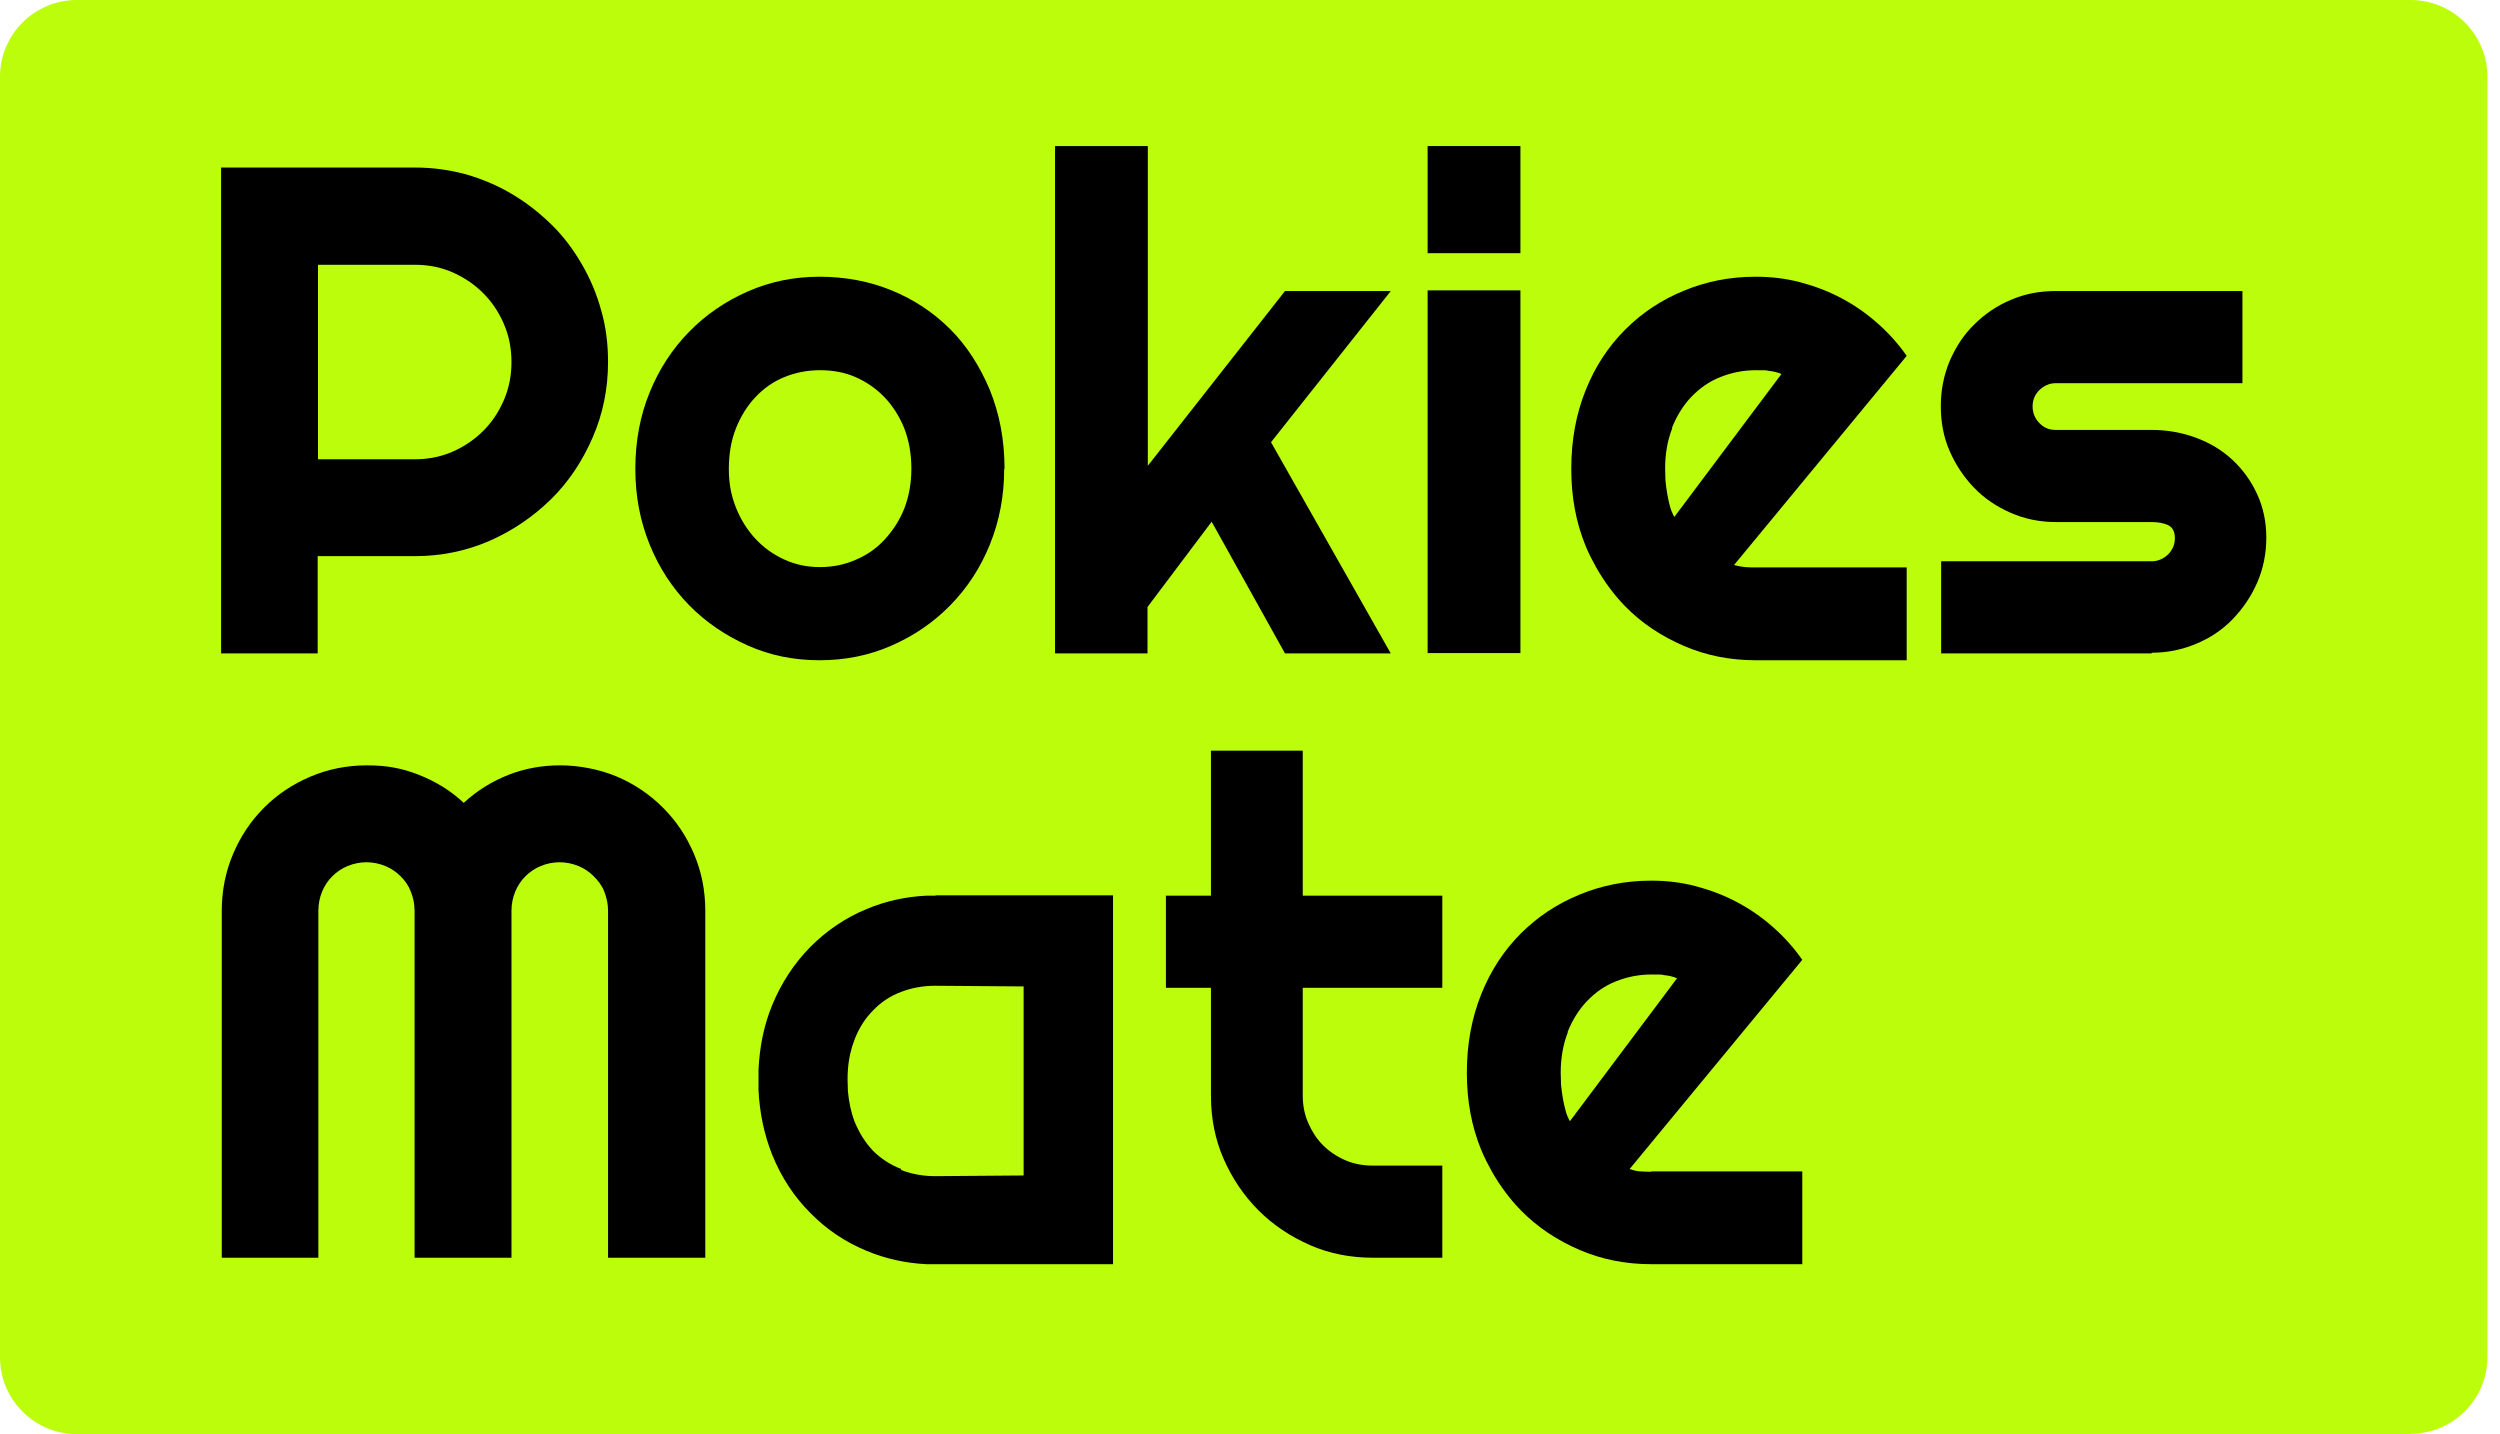
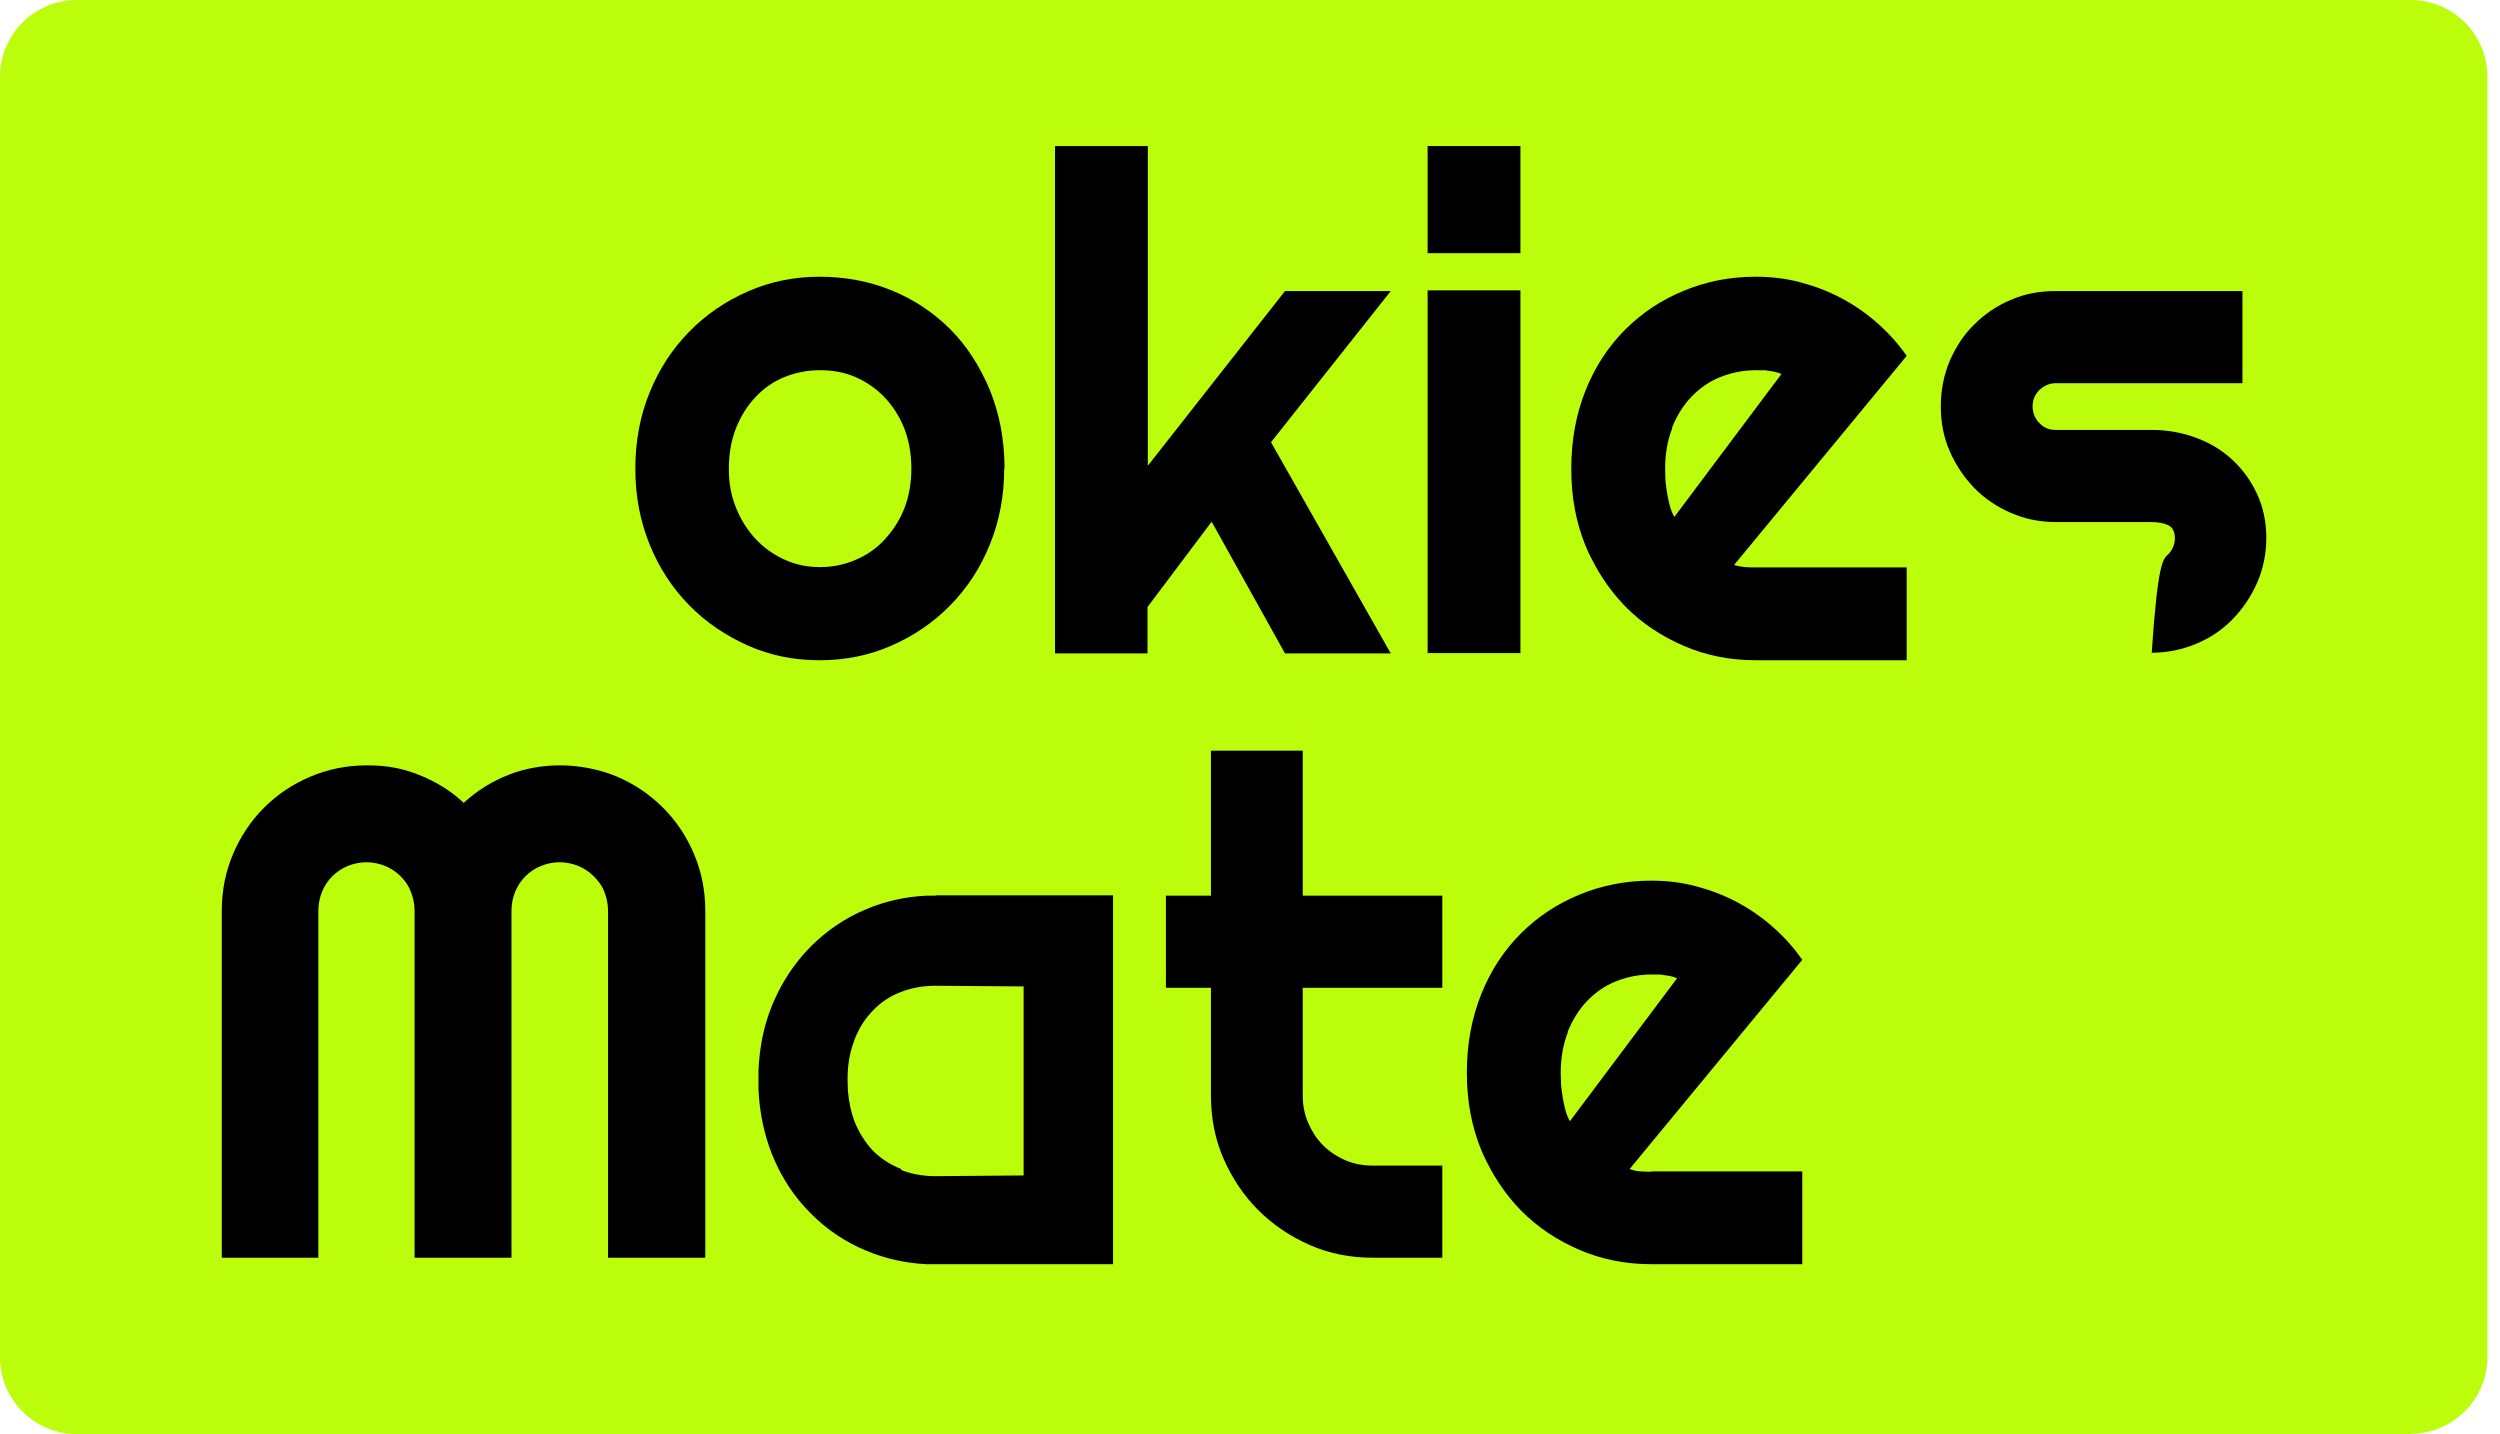
<svg xmlns="http://www.w3.org/2000/svg" width="129" height="74" viewBox="0 0 129 74" fill="none">
  <path d="M124.39 74H3.961C1.778 74 0 72.222 0 70.038V3.961C0 1.778 1.778 0 3.961 0H124.39C126.573 0 128.351 1.778 128.351 3.961V70.021C128.351 72.204 126.573 73.982 124.39 73.982V74Z" fill="#BBFD0A" />
-   <path d="M16.409 33.716H11.409V8.645H21.41C22.325 8.645 23.205 8.768 24.05 8.997C24.896 9.243 25.688 9.578 26.427 10.018C27.167 10.458 27.836 10.986 28.452 11.585C29.068 12.184 29.579 12.87 30.019 13.627C30.459 14.384 30.794 15.177 31.023 16.022C31.269 16.867 31.375 17.765 31.375 18.68C31.375 20.054 31.111 21.357 30.582 22.572C30.054 23.786 29.35 24.86 28.434 25.758C27.519 26.656 26.463 27.378 25.265 27.906C24.05 28.434 22.765 28.698 21.392 28.698H16.392V33.716H16.409ZM16.409 13.663V23.698H21.41C22.096 23.698 22.73 23.575 23.346 23.311C23.945 23.047 24.473 22.695 24.931 22.237C25.389 21.779 25.741 21.251 26.005 20.635C26.269 20.019 26.392 19.367 26.392 18.68C26.392 17.994 26.269 17.342 26.005 16.726C25.741 16.11 25.389 15.582 24.931 15.124C24.473 14.666 23.945 14.314 23.346 14.05C22.748 13.786 22.096 13.663 21.41 13.663H16.409Z" fill="black" />
  <path d="M51.816 24.191C51.816 25.582 51.569 26.885 51.076 28.1C50.584 29.315 49.897 30.354 49.034 31.234C48.171 32.114 47.168 32.801 46.006 33.311C44.844 33.822 43.611 34.069 42.291 34.069C40.97 34.069 39.738 33.822 38.593 33.311C37.449 32.801 36.428 32.114 35.565 31.234C34.702 30.354 34.016 29.315 33.523 28.1C33.03 26.885 32.783 25.6 32.783 24.191C32.783 22.783 33.03 21.445 33.523 20.247C34.016 19.033 34.702 17.994 35.565 17.113C36.428 16.233 37.431 15.546 38.593 15.036C39.755 14.525 40.988 14.279 42.291 14.279C43.594 14.279 44.844 14.508 46.006 14.983C47.168 15.458 48.171 16.128 49.034 16.99C49.897 17.853 50.566 18.909 51.076 20.124C51.569 21.339 51.834 22.695 51.834 24.191H51.816ZM47.027 24.191C47.027 23.417 46.904 22.73 46.657 22.096C46.411 21.48 46.059 20.934 45.636 20.494C45.214 20.054 44.703 19.702 44.139 19.455C43.576 19.209 42.96 19.103 42.308 19.103C41.657 19.103 41.041 19.226 40.477 19.455C39.914 19.684 39.403 20.036 38.981 20.494C38.558 20.934 38.224 21.48 37.977 22.096C37.731 22.712 37.608 23.417 37.608 24.191C37.608 24.966 37.731 25.582 37.977 26.198C38.224 26.815 38.558 27.343 38.981 27.801C39.403 28.258 39.896 28.61 40.477 28.875C41.058 29.139 41.657 29.262 42.308 29.262C42.96 29.262 43.576 29.139 44.139 28.892C44.721 28.646 45.214 28.311 45.636 27.853C46.059 27.396 46.411 26.867 46.657 26.251C46.904 25.617 47.027 24.931 47.027 24.174V24.191Z" fill="black" />
  <path d="M59.228 33.717H54.439V7.536H59.228V24.033L66.306 15.018H71.764L65.584 22.818L71.764 33.717H66.306L62.521 26.92L59.211 31.322V33.717H59.228Z" fill="black" />
  <path d="M73.665 14.983V33.699H78.454V14.983H73.665Z" fill="black" />
  <path d="M90.603 29.279C90.427 29.279 90.233 29.279 90.04 29.262C89.864 29.244 89.67 29.209 89.476 29.156L98.385 18.363C97.945 17.73 97.434 17.166 96.853 16.656C96.272 16.145 95.656 15.723 94.987 15.37C94.318 15.018 93.614 14.754 92.874 14.56C92.135 14.367 91.378 14.279 90.585 14.279C89.265 14.279 88.032 14.525 86.888 15.001C85.726 15.476 84.722 16.145 83.86 17.008C82.997 17.87 82.31 18.909 81.817 20.142C81.324 21.374 81.078 22.712 81.078 24.191C81.078 25.67 81.324 26.956 81.817 28.17C81.976 28.558 82.169 28.927 82.363 29.279C82.786 30.019 83.279 30.688 83.86 31.287C84.722 32.167 85.744 32.836 86.888 33.329C88.032 33.822 89.265 34.069 90.585 34.069H98.385V29.279H90.585H90.603ZM86.272 22.078C86.518 21.462 86.853 20.916 87.275 20.476C87.698 20.036 88.191 19.684 88.772 19.455C89.353 19.226 89.951 19.103 90.603 19.103C91.254 19.103 91.061 19.103 91.272 19.138C91.483 19.156 91.712 19.209 91.924 19.297L86.395 26.674C86.307 26.515 86.219 26.322 86.166 26.11C86.113 25.899 86.061 25.688 86.025 25.459C85.99 25.23 85.955 25.001 85.937 24.79C85.937 24.561 85.92 24.367 85.92 24.191C85.92 23.417 86.043 22.712 86.289 22.096L86.272 22.078Z" fill="black" />
-   <path d="M111.026 33.716H100.163V28.963H111.026C111.343 28.963 111.625 28.839 111.872 28.61C112.1 28.382 112.224 28.1 112.224 27.765C112.224 27.431 112.1 27.202 111.872 27.096C111.643 26.991 111.361 26.938 111.026 26.938H106.079C105.252 26.938 104.477 26.779 103.755 26.462C103.033 26.146 102.399 25.723 101.871 25.177C101.343 24.631 100.92 23.998 100.603 23.276C100.286 22.554 100.146 21.779 100.146 20.952C100.146 20.124 100.304 19.349 100.603 18.628C100.92 17.906 101.325 17.272 101.871 16.744C102.399 16.215 103.033 15.775 103.755 15.476C104.477 15.159 105.252 15.018 106.079 15.018H115.71V19.772H106.079C105.762 19.772 105.48 19.895 105.234 20.124C105.005 20.353 104.882 20.635 104.882 20.969C104.882 21.304 105.005 21.603 105.234 21.832C105.463 22.078 105.744 22.184 106.079 22.184H111.026C111.836 22.184 112.611 22.325 113.315 22.589C114.037 22.853 114.671 23.241 115.199 23.733C115.727 24.227 116.15 24.808 116.467 25.494C116.784 26.181 116.942 26.938 116.942 27.748C116.942 28.558 116.784 29.35 116.467 30.072C116.15 30.794 115.727 31.41 115.199 31.956C114.671 32.502 114.037 32.924 113.315 33.223C112.593 33.523 111.836 33.681 111.026 33.681V33.716Z" fill="black" />
+   <path d="M111.026 33.716H100.163H111.026C111.343 28.963 111.625 28.839 111.872 28.61C112.1 28.382 112.224 28.1 112.224 27.765C112.224 27.431 112.1 27.202 111.872 27.096C111.643 26.991 111.361 26.938 111.026 26.938H106.079C105.252 26.938 104.477 26.779 103.755 26.462C103.033 26.146 102.399 25.723 101.871 25.177C101.343 24.631 100.92 23.998 100.603 23.276C100.286 22.554 100.146 21.779 100.146 20.952C100.146 20.124 100.304 19.349 100.603 18.628C100.92 17.906 101.325 17.272 101.871 16.744C102.399 16.215 103.033 15.775 103.755 15.476C104.477 15.159 105.252 15.018 106.079 15.018H115.71V19.772H106.079C105.762 19.772 105.48 19.895 105.234 20.124C105.005 20.353 104.882 20.635 104.882 20.969C104.882 21.304 105.005 21.603 105.234 21.832C105.463 22.078 105.744 22.184 106.079 22.184H111.026C111.836 22.184 112.611 22.325 113.315 22.589C114.037 22.853 114.671 23.241 115.199 23.733C115.727 24.227 116.15 24.808 116.467 25.494C116.784 26.181 116.942 26.938 116.942 27.748C116.942 28.558 116.784 29.35 116.467 30.072C116.15 30.794 115.727 31.41 115.199 31.956C114.671 32.502 114.037 32.924 113.315 33.223C112.593 33.523 111.836 33.681 111.026 33.681V33.716Z" fill="black" />
  <path d="M36.358 64.898H31.375V46.992C31.375 46.64 31.304 46.323 31.181 46.006C31.058 45.689 30.864 45.442 30.635 45.214C30.407 44.985 30.142 44.809 29.843 44.685C29.544 44.562 29.209 44.492 28.875 44.492C28.54 44.492 28.206 44.562 27.906 44.685C27.607 44.809 27.343 44.985 27.114 45.214C26.885 45.442 26.709 45.706 26.586 46.006C26.463 46.305 26.392 46.64 26.392 46.992V64.898H21.392V46.992C21.392 46.64 21.322 46.323 21.198 46.006C21.075 45.689 20.899 45.442 20.67 45.214C20.441 44.985 20.177 44.809 19.878 44.685C19.578 44.562 19.244 44.492 18.91 44.492C18.575 44.492 18.24 44.562 17.941 44.685C17.642 44.809 17.378 44.985 17.149 45.214C16.92 45.442 16.744 45.706 16.621 46.006C16.497 46.305 16.427 46.64 16.427 46.992V64.898H11.444V46.992C11.444 45.953 11.638 44.985 12.025 44.069C12.413 43.154 12.941 42.361 13.627 41.675C14.314 40.988 15.107 40.46 16.022 40.072C16.938 39.685 17.906 39.492 18.945 39.492C19.983 39.492 20.776 39.65 21.621 39.984C22.466 40.319 23.258 40.794 23.927 41.428C24.614 40.794 25.389 40.319 26.234 39.984C27.079 39.65 27.977 39.492 28.91 39.492C29.843 39.492 30.917 39.685 31.833 40.072C32.748 40.46 33.541 41.006 34.209 41.675C34.896 42.361 35.424 43.154 35.812 44.069C36.199 44.985 36.393 45.953 36.393 46.992V64.898H36.358Z" fill="black" />
  <path d="M70.831 64.898C69.686 64.898 68.595 64.686 67.591 64.246C66.588 63.806 65.69 63.207 64.933 62.45C64.176 61.693 63.577 60.795 63.137 59.792C62.697 58.788 62.485 57.697 62.485 56.535V50.971H60.161V46.217H62.485V38.734H67.222V46.217H74.423V50.971H67.222V56.535C67.222 57.028 67.31 57.503 67.503 57.943C67.697 58.383 67.943 58.77 68.26 59.087C68.577 59.404 68.965 59.669 69.405 59.862C69.845 60.056 70.32 60.144 70.813 60.144H74.423V64.898H70.813H70.831Z" fill="black" />
  <path d="M85.215 60.461C85.039 60.461 84.846 60.461 84.652 60.443C84.476 60.443 84.282 60.39 84.089 60.32L92.998 49.527C92.557 48.893 92.047 48.33 91.466 47.819C90.885 47.309 90.269 46.886 89.599 46.534C88.93 46.182 88.226 45.918 87.487 45.724C86.747 45.53 85.99 45.442 85.198 45.442C83.877 45.442 82.645 45.689 81.5 46.164C80.338 46.64 79.335 47.309 78.472 48.171C77.609 49.034 76.923 50.073 76.43 51.305C75.937 52.538 75.69 53.876 75.69 55.355C75.69 56.834 75.937 58.119 76.43 59.334C76.588 59.721 76.782 60.091 76.976 60.443C77.398 61.183 77.891 61.852 78.472 62.45C79.335 63.331 80.356 64 81.5 64.493C82.645 64.986 83.877 65.232 85.198 65.232H92.998V60.443H85.198L85.215 60.461ZM80.884 53.26C81.131 52.643 81.465 52.098 81.888 51.657C82.31 51.217 82.803 50.865 83.384 50.636C83.965 50.407 84.564 50.284 85.215 50.284C85.867 50.284 85.673 50.284 85.884 50.319C86.096 50.337 86.325 50.39 86.536 50.478L81.007 57.855C80.919 57.697 80.831 57.503 80.779 57.291C80.726 57.08 80.673 56.869 80.638 56.64C80.603 56.411 80.567 56.182 80.55 55.971C80.55 55.742 80.532 55.548 80.532 55.372C80.532 54.598 80.655 53.894 80.902 53.26H80.884Z" fill="black" />
  <path d="M48.277 46.217C48.119 46.217 47.96 46.217 47.802 46.217C46.71 46.27 45.689 46.499 44.721 46.904C43.611 47.361 42.643 48.031 41.816 48.858C40.988 49.703 40.319 50.707 39.843 51.869C39.421 52.89 39.192 54.017 39.139 55.214C39.139 55.372 39.139 55.531 39.139 55.707C39.139 55.883 39.139 56.059 39.139 56.235C39.192 57.432 39.439 58.559 39.843 59.58C40.319 60.76 40.988 61.764 41.816 62.591C42.643 63.436 43.611 64.088 44.721 64.545C45.689 64.95 46.728 65.179 47.802 65.232C47.96 65.232 48.119 65.232 48.277 65.232H57.432V46.2H48.277V46.217ZM46.499 60.32C45.953 60.109 45.46 59.792 45.055 59.387C44.65 58.964 44.333 58.454 44.087 57.855C43.911 57.38 43.805 56.869 43.752 56.306C43.752 56.112 43.735 55.936 43.735 55.742C43.735 55.548 43.735 55.372 43.752 55.214C43.787 54.651 43.911 54.122 44.087 53.665C44.316 53.048 44.65 52.538 45.055 52.133C45.46 51.71 45.935 51.393 46.499 51.182C47.045 50.971 47.643 50.865 48.259 50.865C48.876 50.865 52.819 50.9 52.819 50.9C52.819 50.9 52.819 55.249 52.819 55.76V55.795C52.819 56.306 52.819 60.654 52.819 60.654C52.819 60.654 48.453 60.69 48.259 60.69C47.643 60.69 47.045 60.584 46.499 60.373V60.32Z" fill="black" />
  <path d="M78.454 7.536H73.665V13.064H78.454V7.536Z" fill="black" />
</svg>